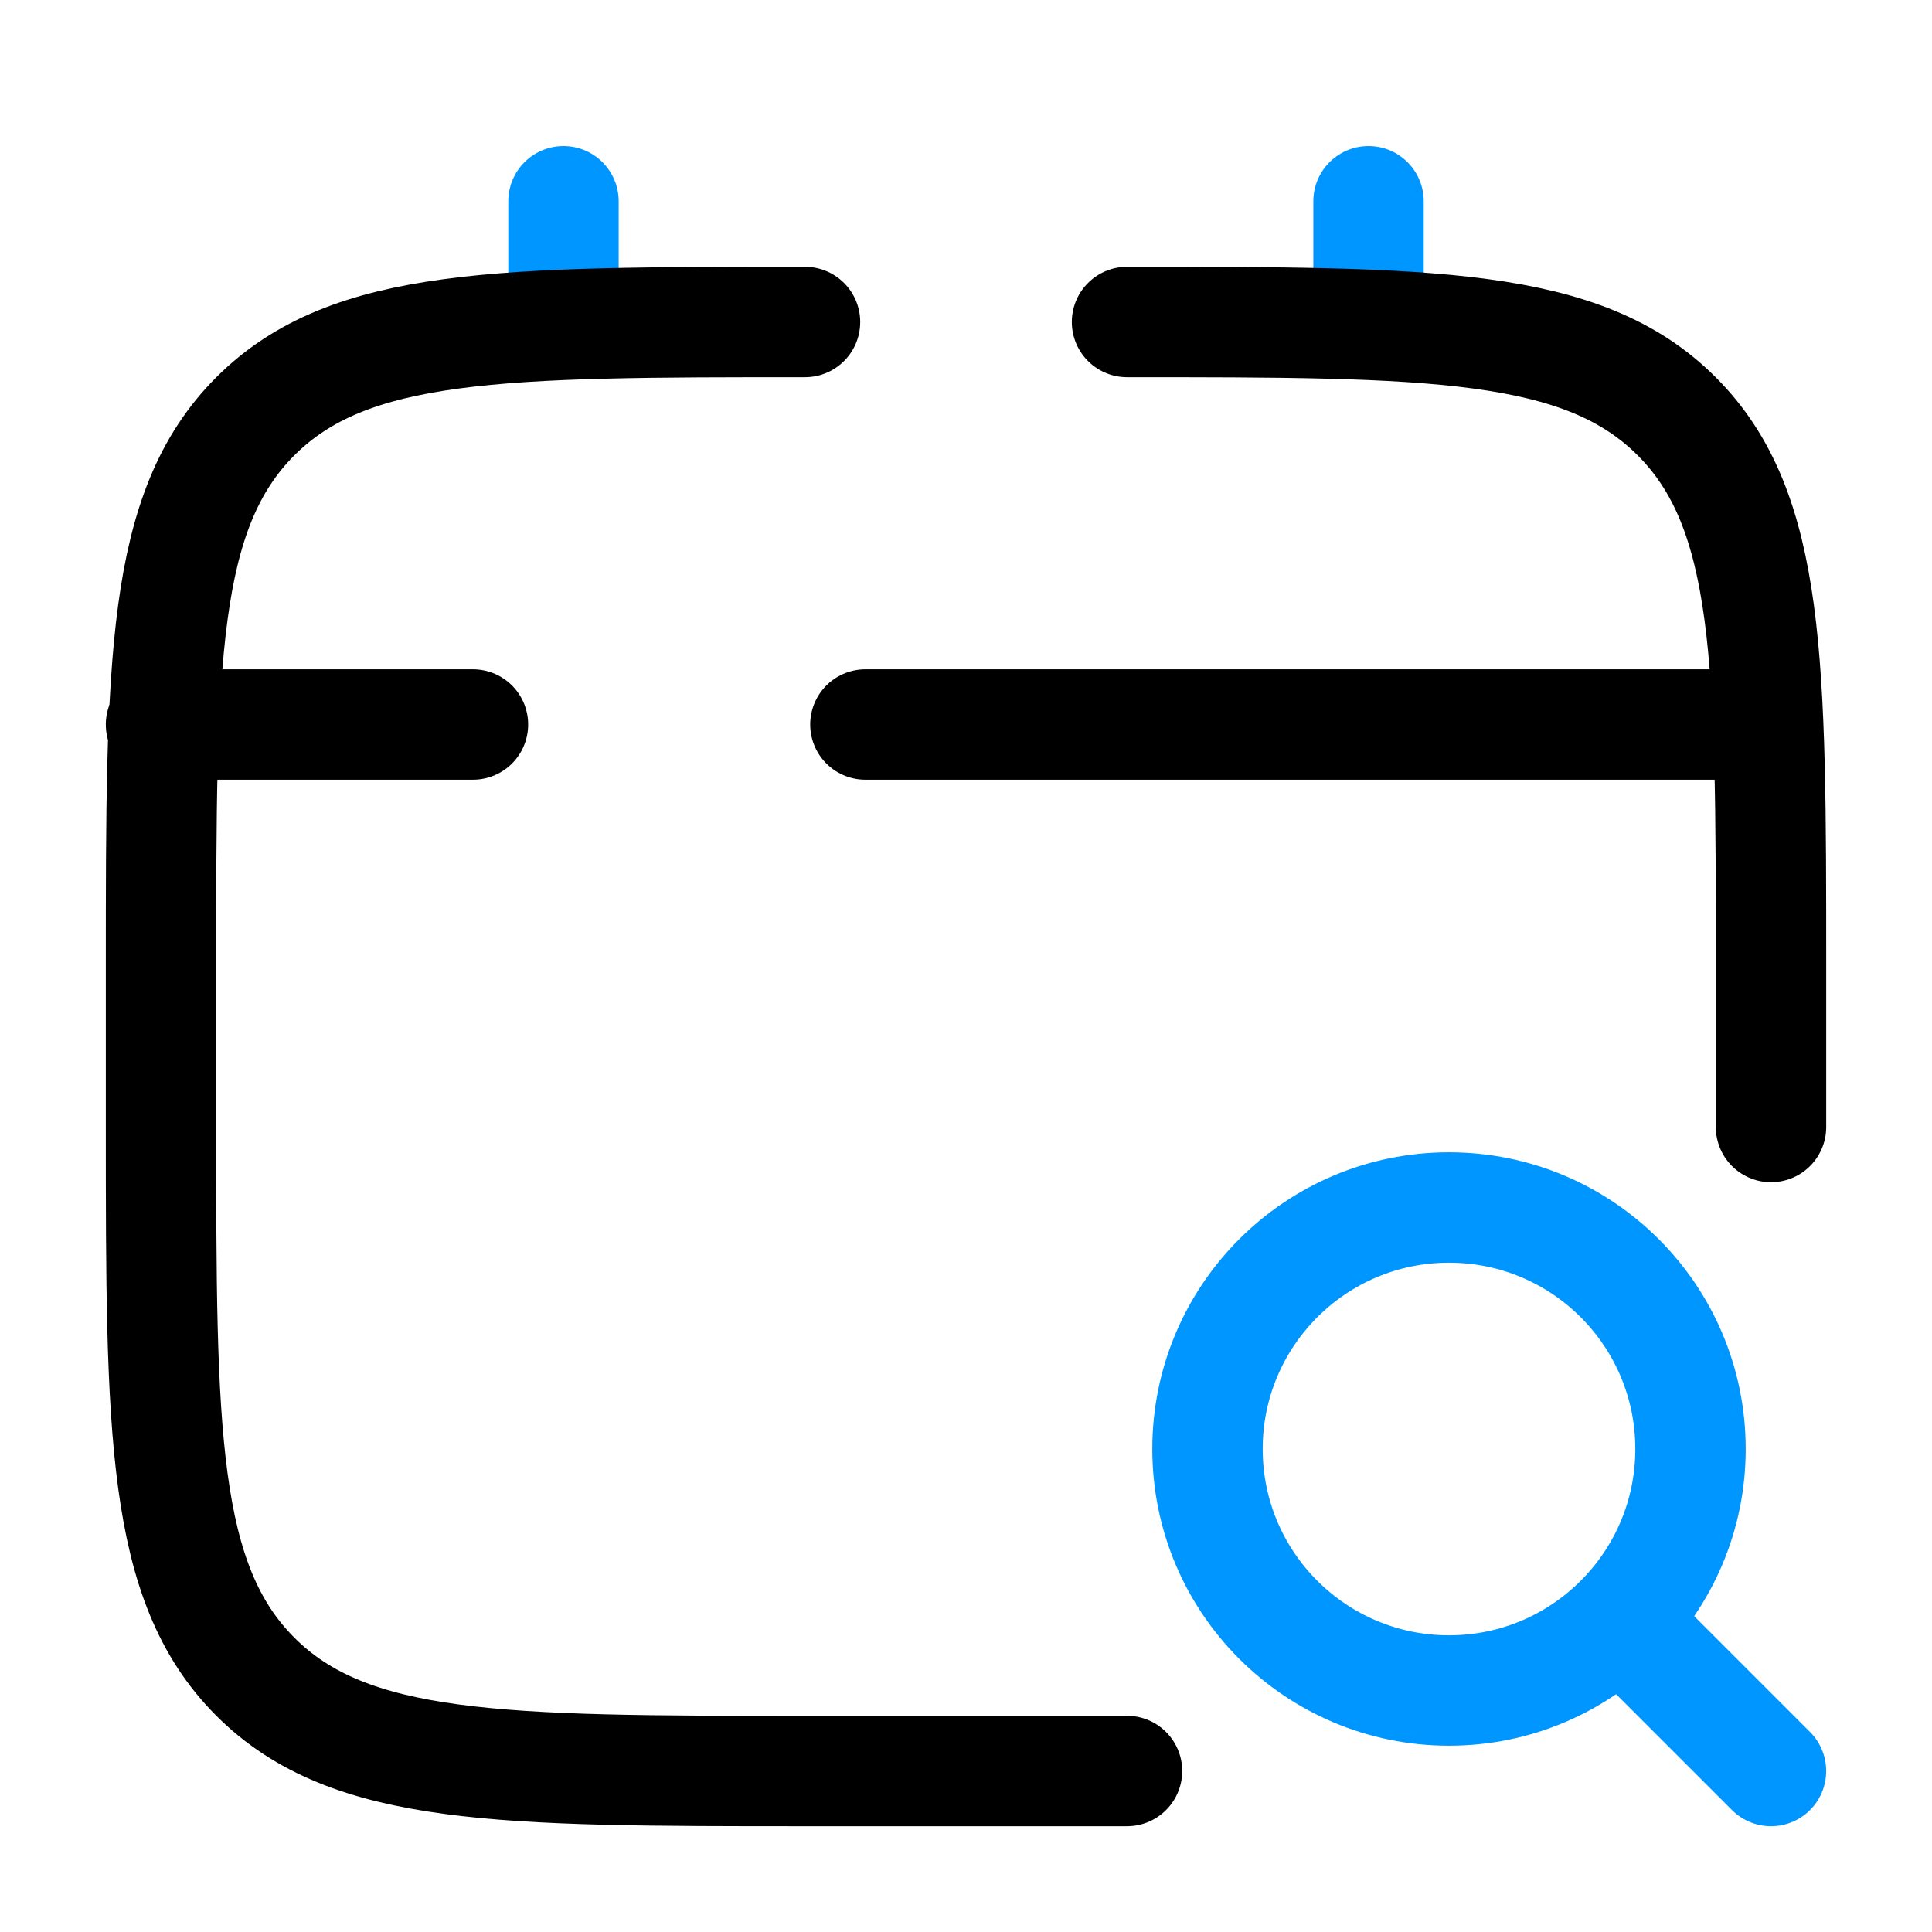
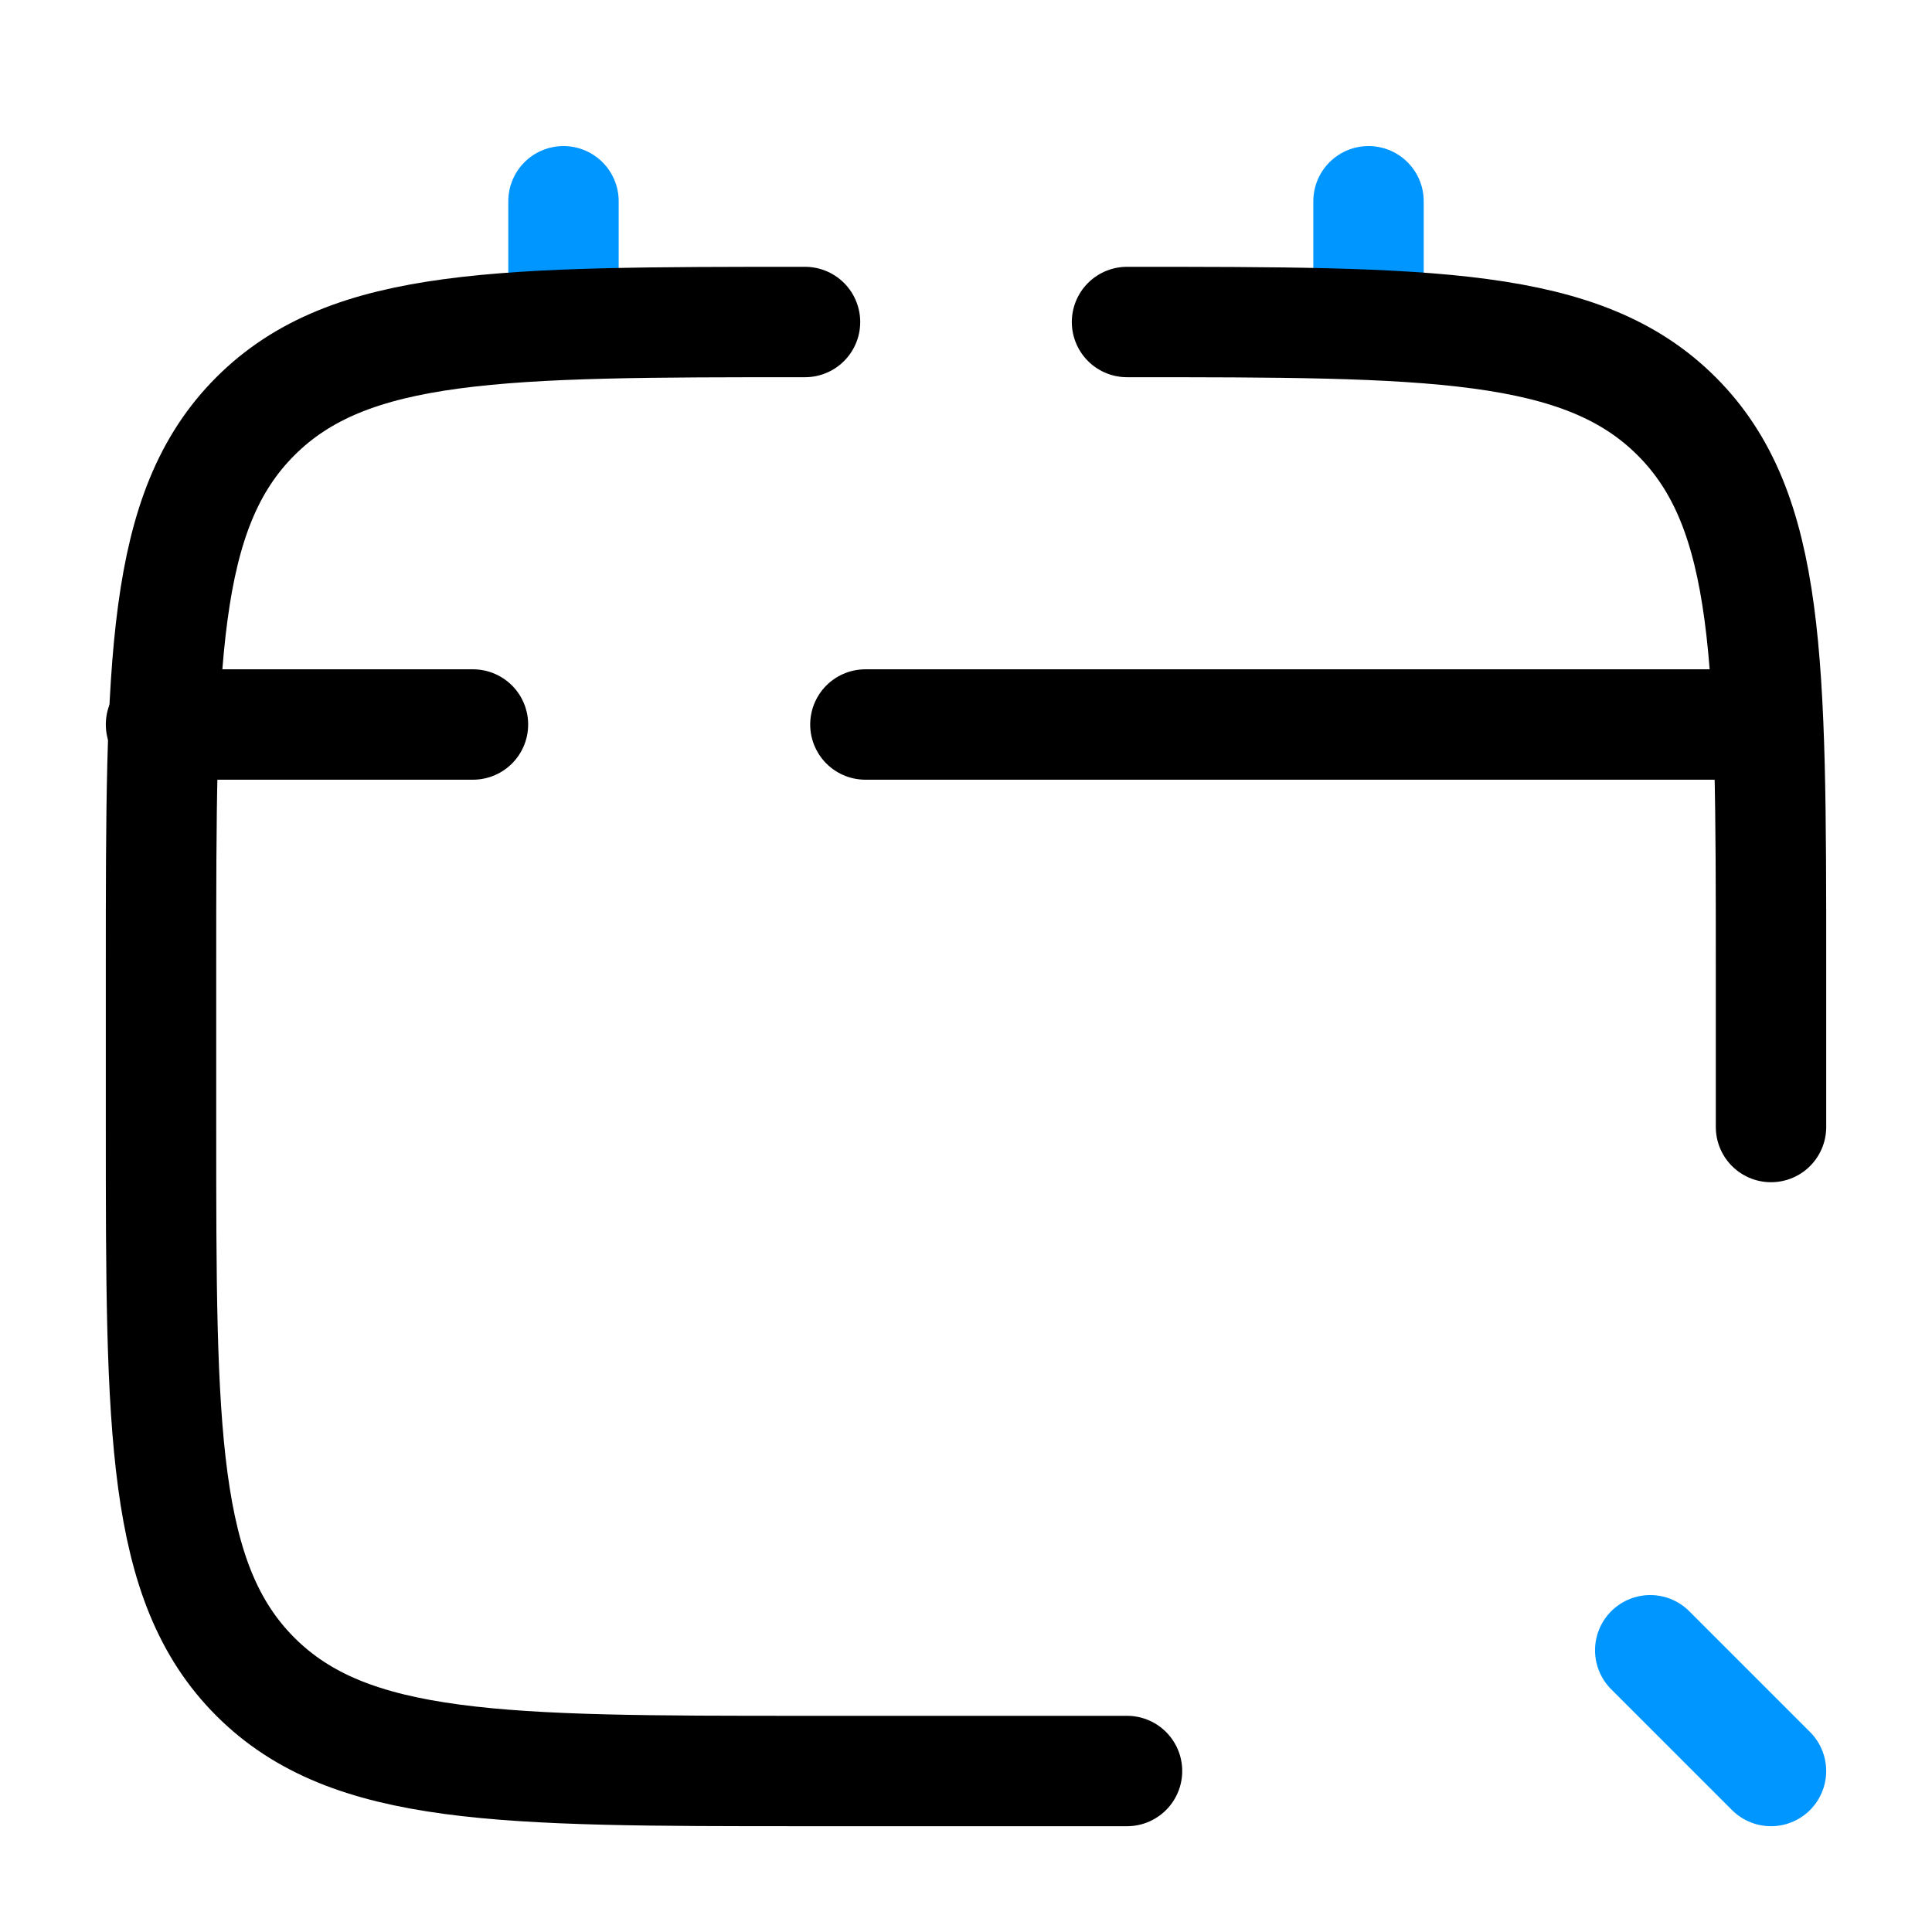
<svg xmlns="http://www.w3.org/2000/svg" width="70" height="70" viewBox="0 0 70 70" fill="none">
  <path d="M20.416 11.667V7.292" stroke="#0096FF" stroke-width="4" stroke-linecap="round" />
  <path d="M49.584 11.667V7.292" stroke="#0096FF" stroke-width="4" stroke-linecap="round" />
  <path d="M64.167 40.834V35C64.167 24.001 64.167 18.501 60.75 15.084C57.333 11.667 51.833 11.667 40.834 11.667M40.834 64.167H29.167C18.168 64.167 12.668 64.167 9.251 60.75C5.834 57.333 5.834 51.833 5.834 40.834V35C5.834 24.001 5.834 18.501 9.251 15.084C12.668 11.667 18.168 11.667 29.167 11.667" stroke="black" stroke-width="4" stroke-linecap="round" />
-   <path d="M52.5 61.25C57.333 61.25 61.25 57.333 61.25 52.5C61.25 47.667 57.333 43.75 52.5 43.75C47.667 43.75 43.75 47.667 43.75 52.5C43.75 57.333 47.667 61.25 52.5 61.25Z" stroke="#0096FF" stroke-width="4" />
  <path d="M59.791 59.792L64.166 64.167" stroke="#0096FF" stroke-width="4" stroke-linecap="round" />
  <path d="M62.709 26.25H48.49H31.355M5.834 26.25H17.136" stroke="black" stroke-width="4" stroke-linecap="round" />
</svg>